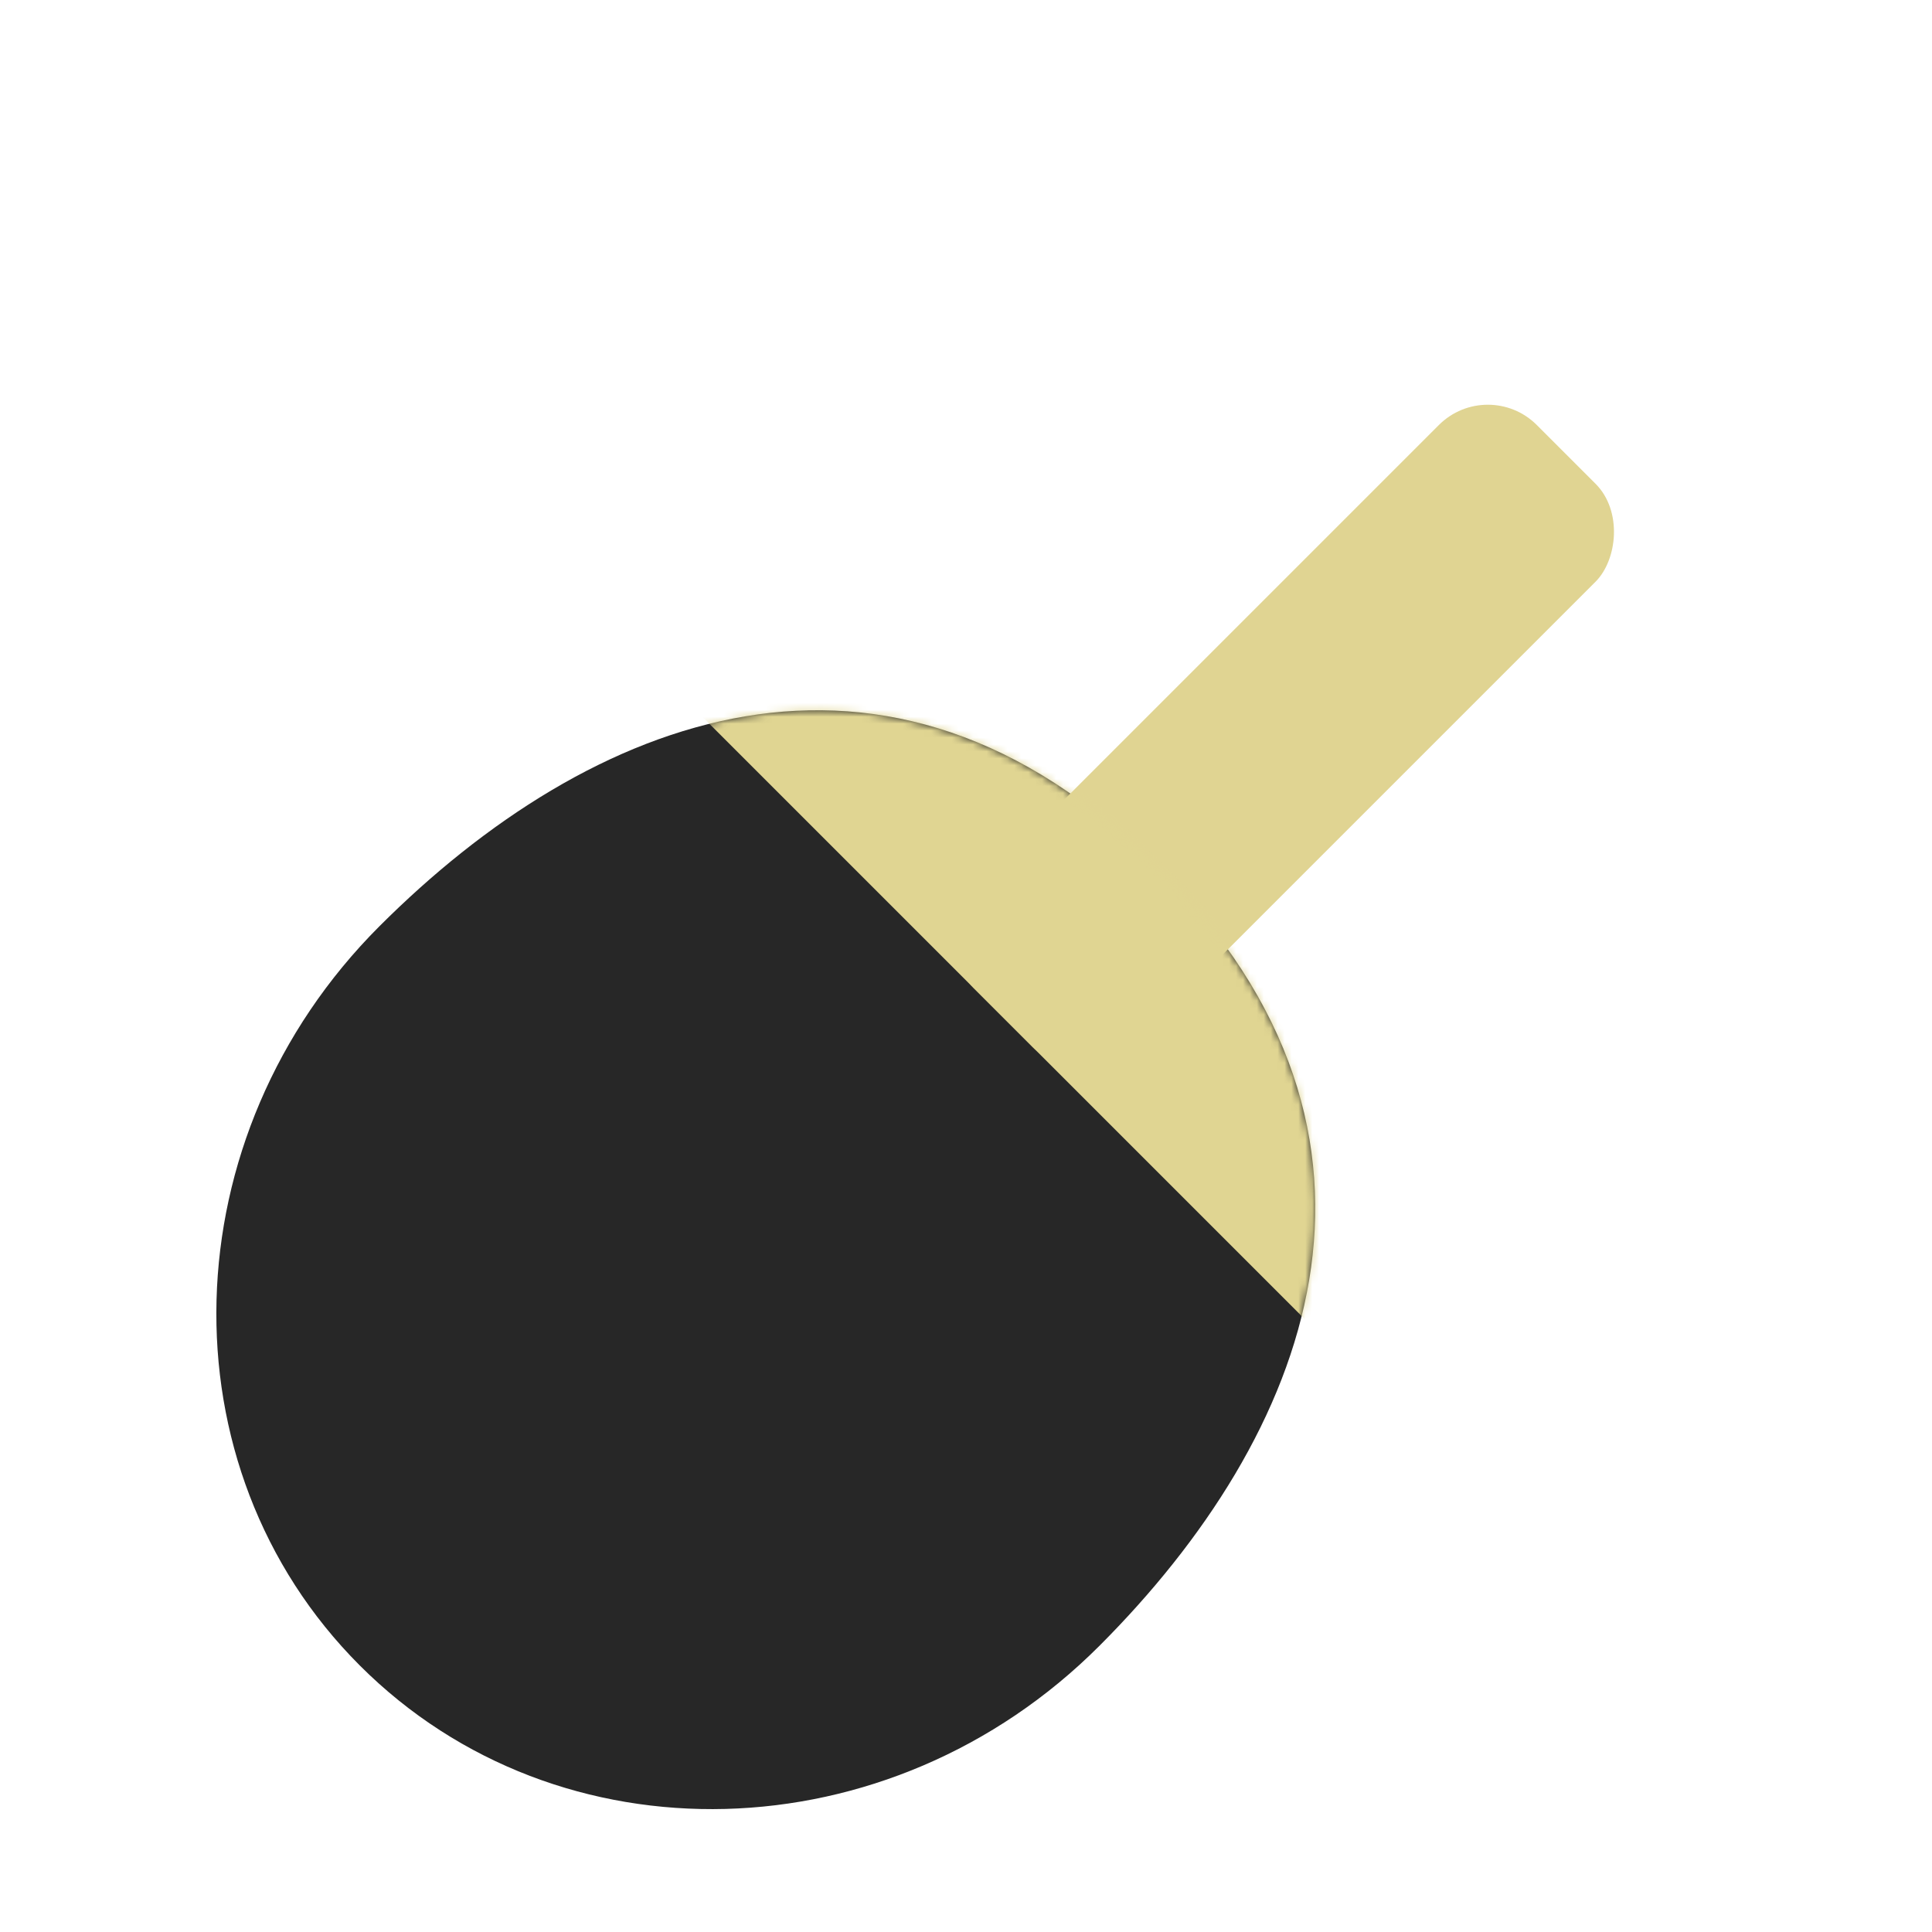
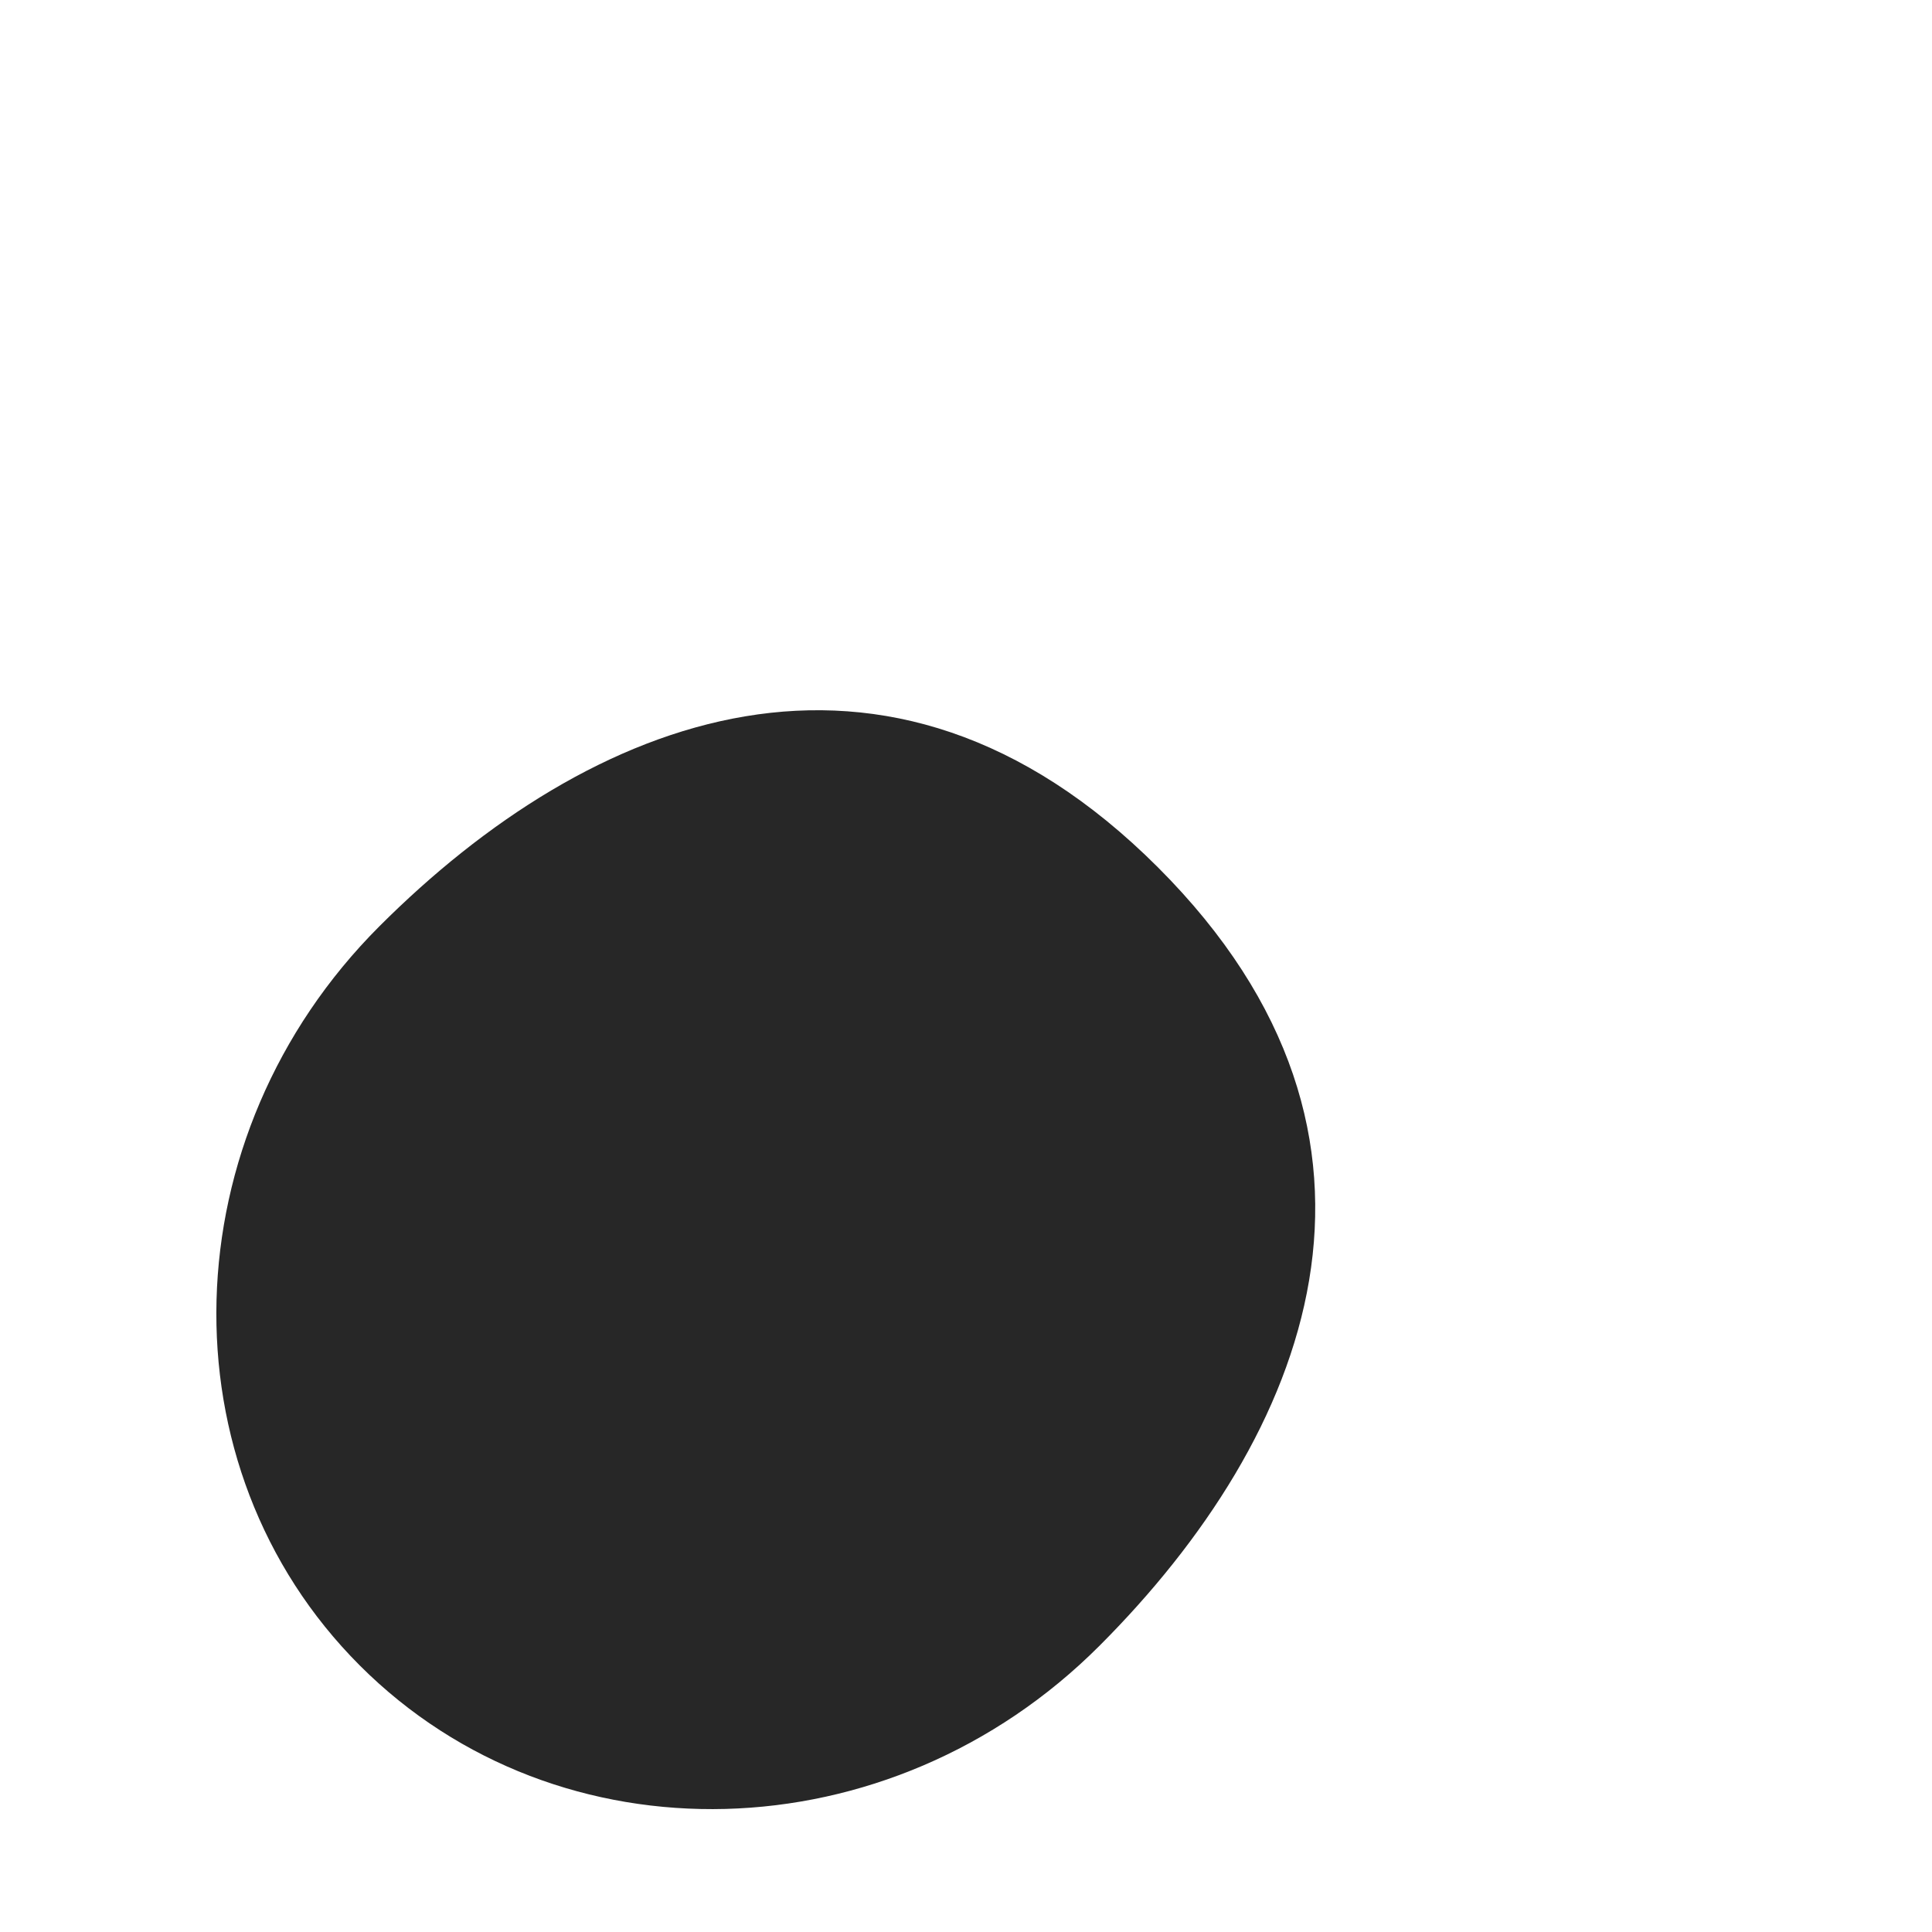
<svg xmlns="http://www.w3.org/2000/svg" width="279" height="279" viewBox="0 0 279 279" fill="none">
  <g filter="url(#filter0_d_1_187)">
    <path d="M158.733 223.709C128.474 253.968 80.676 255.229 51.972 226.525C23.269 197.822 24.529 150.023 54.788 119.765C85.047 89.506 127.963 71.999 167.231 111.267C206.499 150.535 188.992 193.45 158.733 223.709Z" fill="#272727" />
-     <rect x="156.168" y="144.25" width="32" height="115" rx="10" transform="rotate(-135 156.168 144.25)" fill="#E0D492" />
    <mask id="mask0_1_187" style="mask-type:alpha" maskUnits="userSpaceOnUse" x="31" y="88" width="159" height="160">
-       <path d="M158.733 223.709C128.474 253.968 80.676 255.229 51.972 226.525C23.269 197.822 24.529 150.023 54.788 119.765C85.047 89.506 127.963 71.999 167.231 111.267C206.499 150.535 188.992 193.45 158.733 223.709Z" fill="#C91B1B" />
-     </mask>
+       </mask>
    <g mask="url(#mask0_1_187)">
      <rect x="196.473" y="184.555" width="145" height="32" transform="rotate(-135 196.473 184.555)" fill="#E0D592" />
    </g>
  </g>
  <defs>
    <filter id="filter0_d_1_187" x="17.243" y="44.447" width="230.1" height="230.807" filterUnits="userSpaceOnUse" color-interpolation-filters="sRGB">
      <feFlood flood-opacity="0" result="BackgroundImageFix" />
      <feColorMatrix in="SourceAlpha" type="matrix" values="0 0 0 0 0 0 0 0 0 0 0 0 0 0 0 0 0 0 127 0" result="hardAlpha" />
      <feOffset dy="14" />
      <feGaussianBlur stdDeviation="7" />
      <feComposite in2="hardAlpha" operator="out" />
      <feColorMatrix type="matrix" values="0 0 0 0 0 0 0 0 0 0 0 0 0 0 0 0 0 0 0.25 0" />
      <feBlend mode="normal" in2="BackgroundImageFix" result="effect1_dropShadow_1_187" />
      <feBlend mode="normal" in="SourceGraphic" in2="effect1_dropShadow_1_187" result="shape" />
    </filter>
  </defs>
</svg>